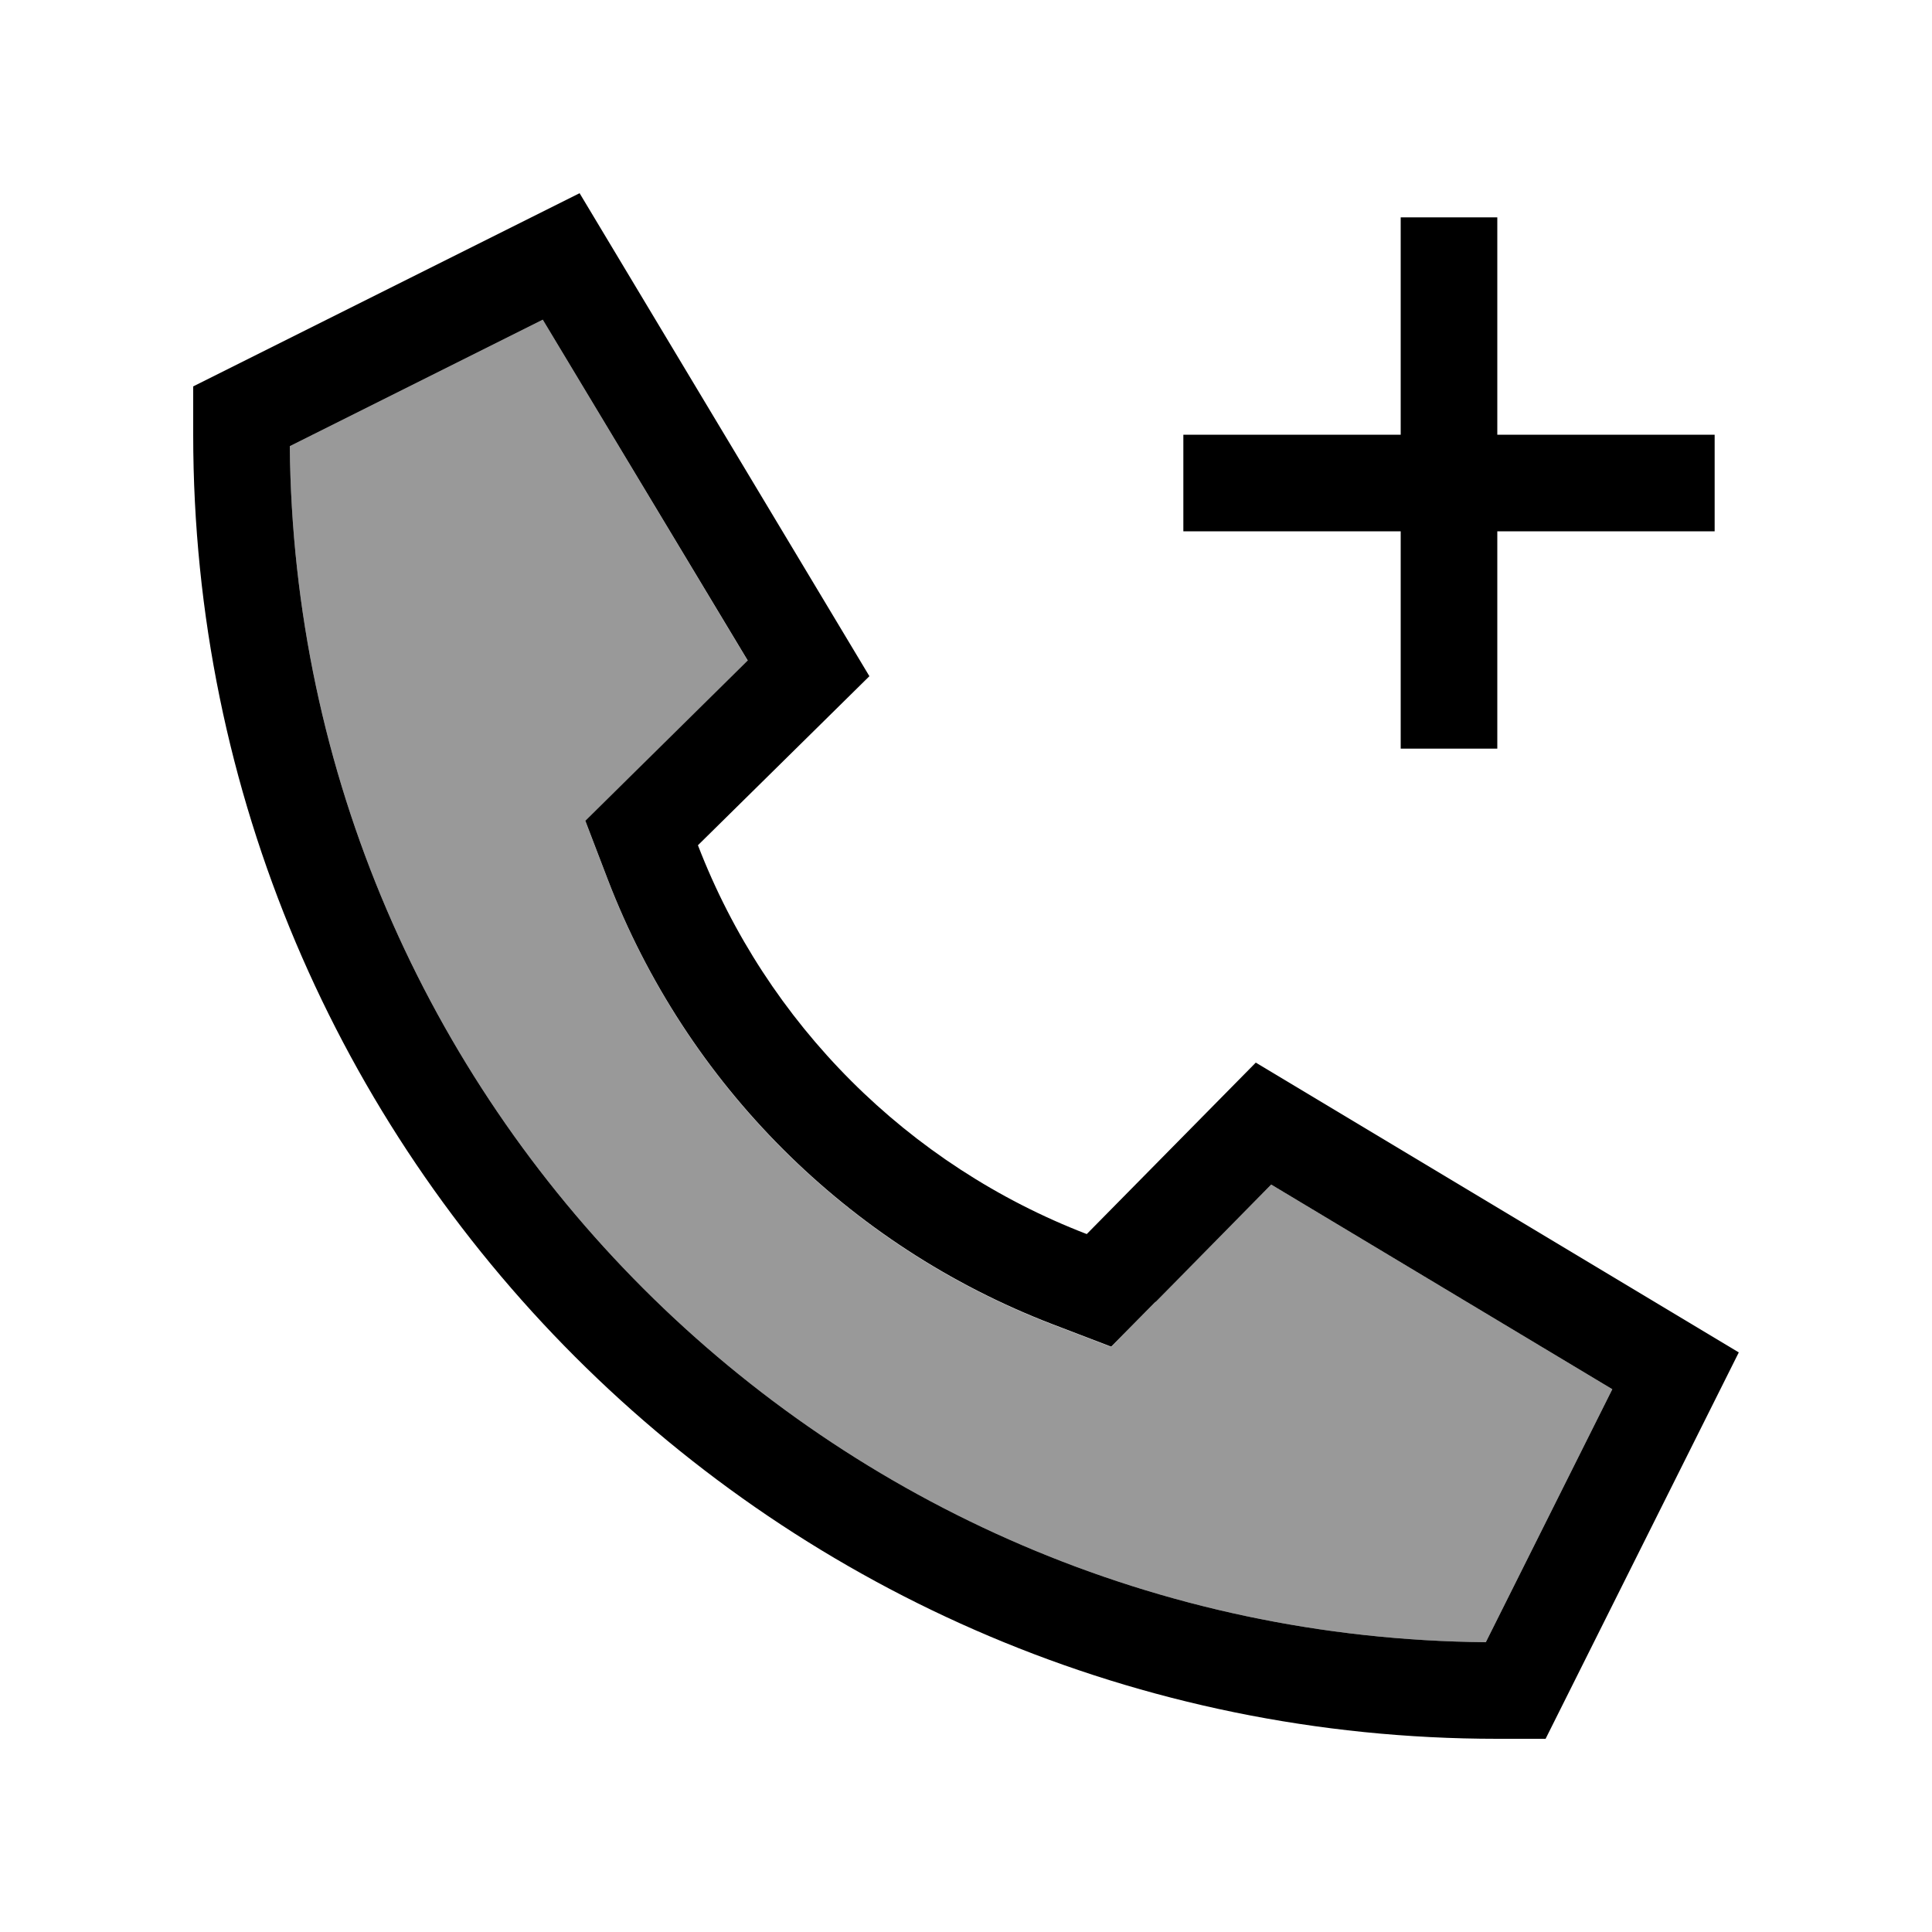
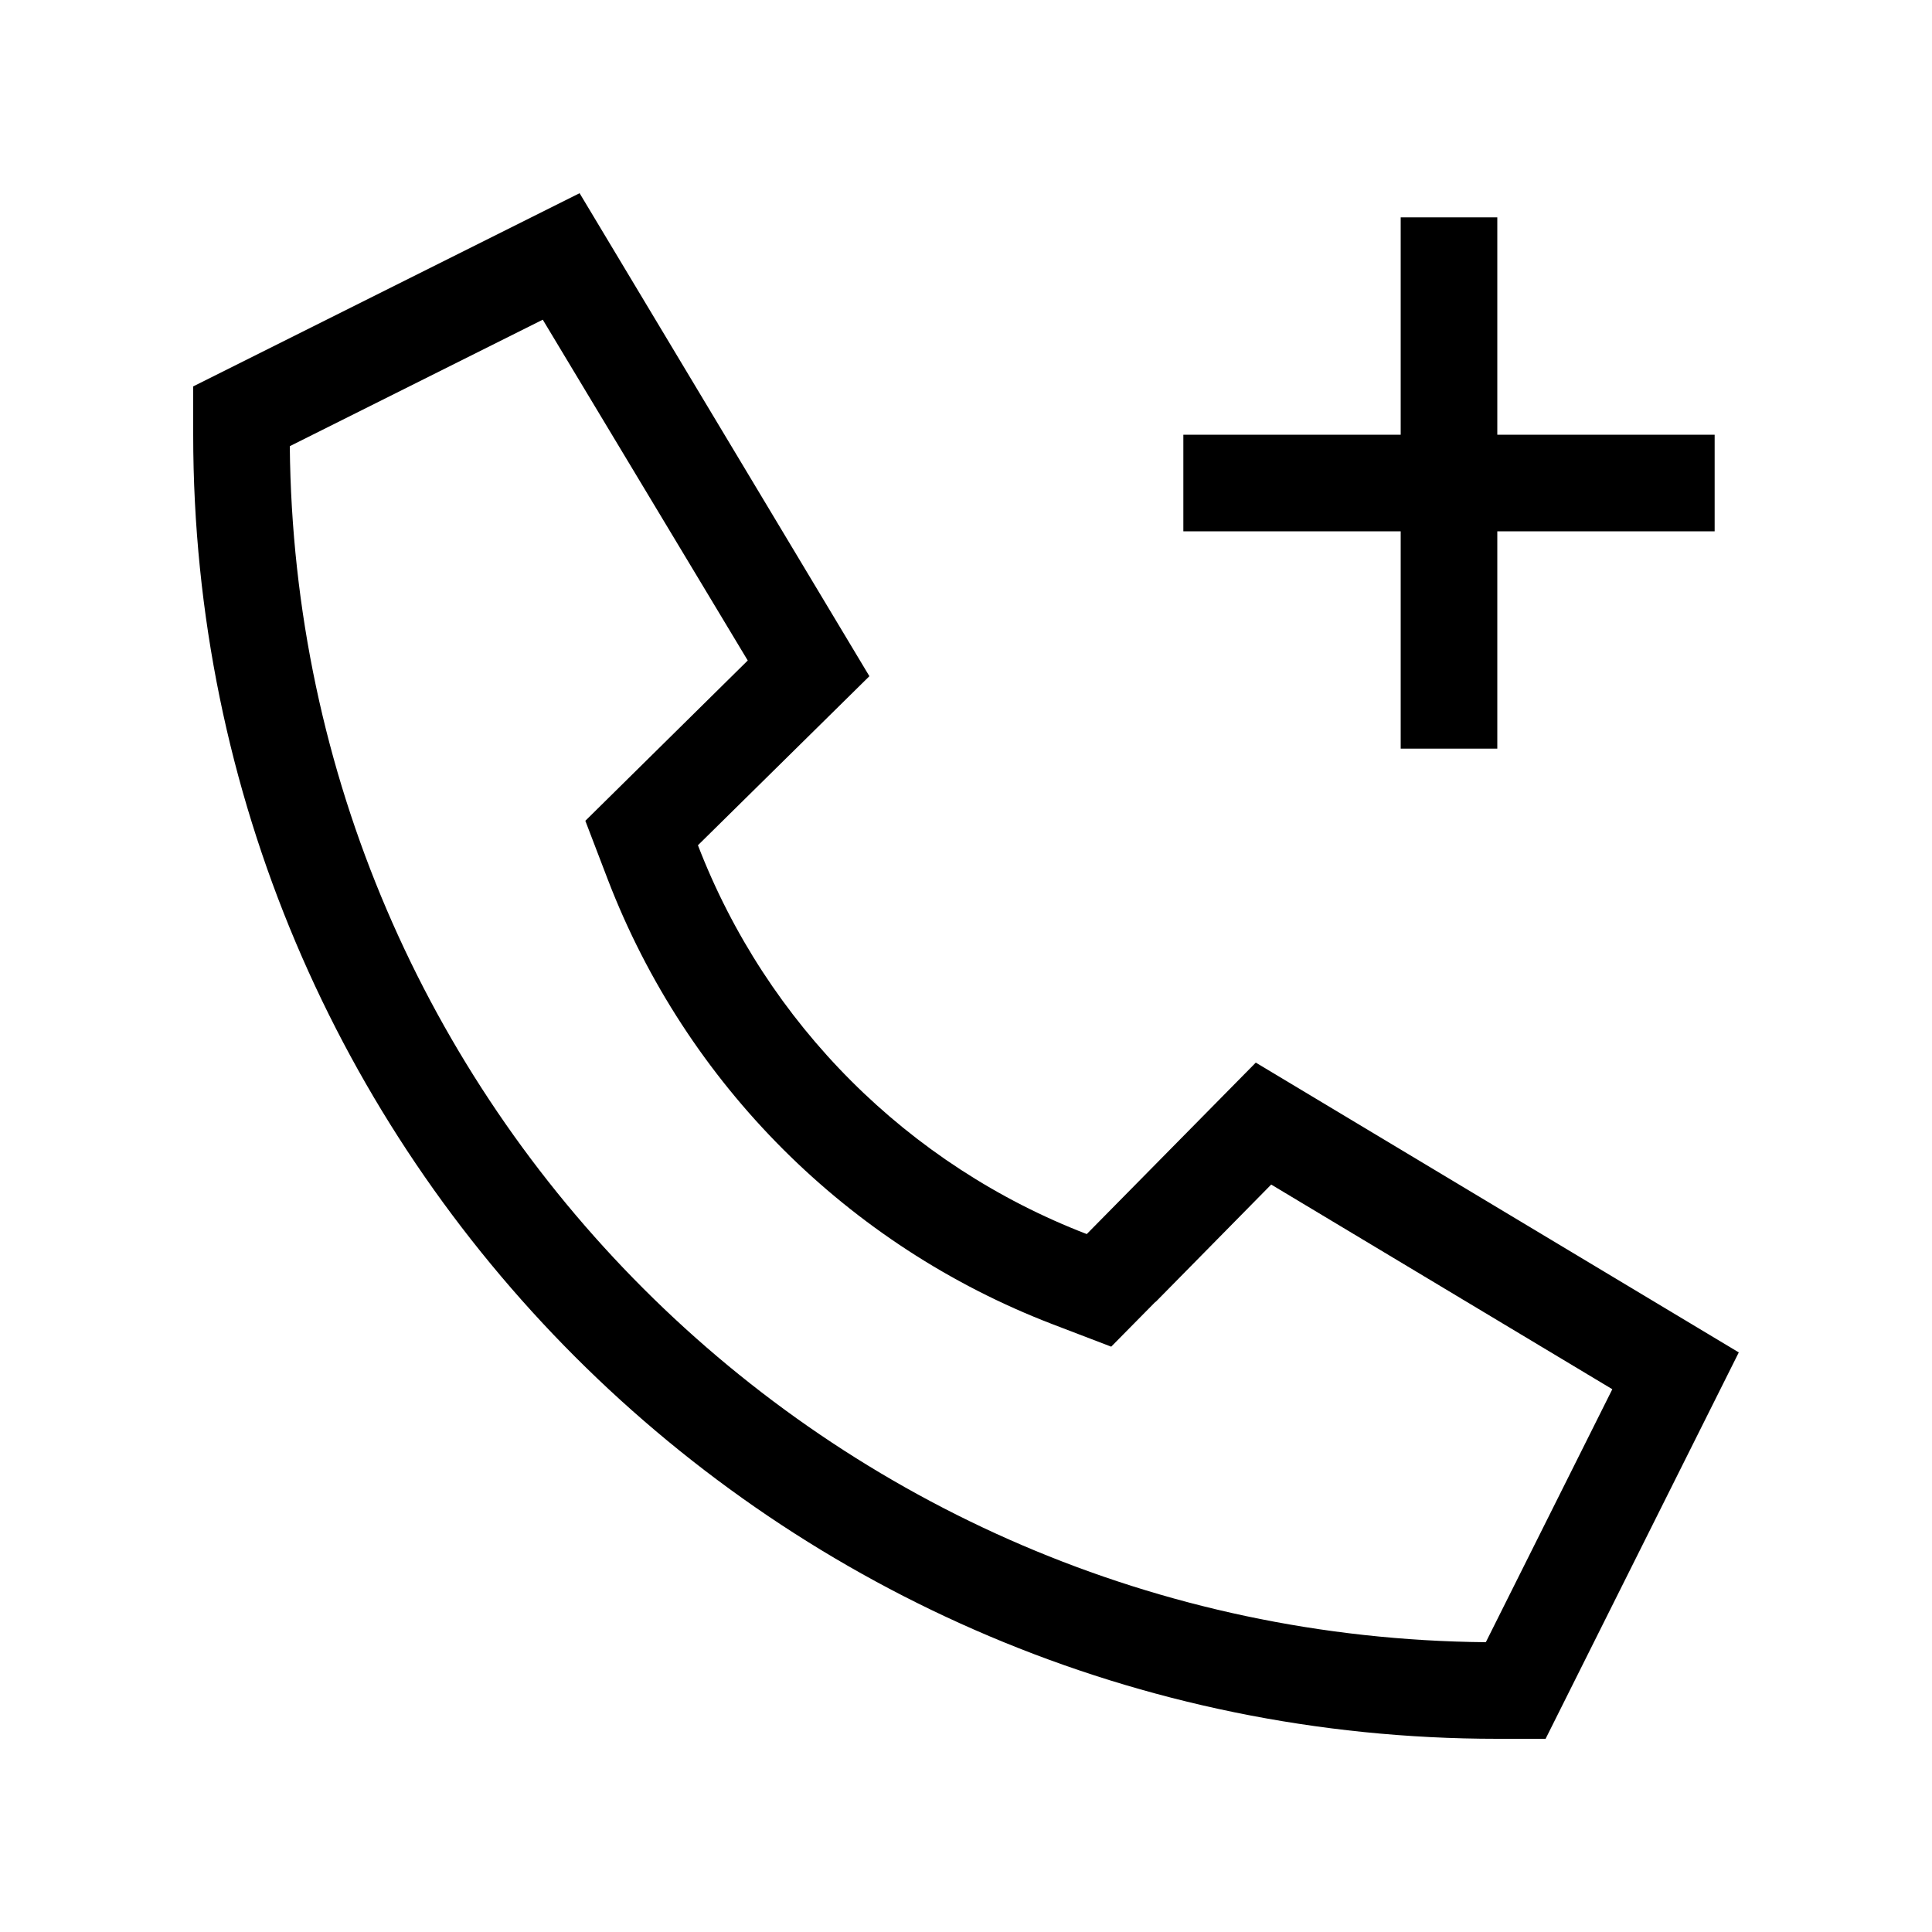
<svg xmlns="http://www.w3.org/2000/svg" viewBox="0 0 640 640">
-   <path opacity=".4" fill="currentColor" d="M96 147.8C98 365.7 274.3 542 492.2 544L534.1 460.2L421.1 392.4C391.6 422.3 373.9 440.2 368.1 446.2L348.5 438.7C280.9 412.7 227.4 359.2 201.4 291.6L193.9 272C199.9 266.1 217.8 248.4 247.7 218.9L179.8 105.9L96 147.8z" />
  <path fill="currentColor" d="M288 224L231.2 280C254 339.2 300.8 386 360 408.8L416 352L576 448L512 576L496 576C257.4 576 64 382.6 64 144L64 128L192 64L288 224zM382.8 431.2L368.1 446.1L348.5 438.6C280.9 412.6 227.4 359.1 201.4 291.5L193.9 271.9C199.9 266 217.8 248.3 247.7 218.8L179.8 105.9L96 147.8C98 365.7 274.3 542 492.2 544L534.1 460.2L421.1 392.4L382.8 431.3zM464 248L464 176L392 176L392 144L464 144L464 72L496 72L496 144L568 144L568 176L496 176L496 248L464 248z" />
</svg>